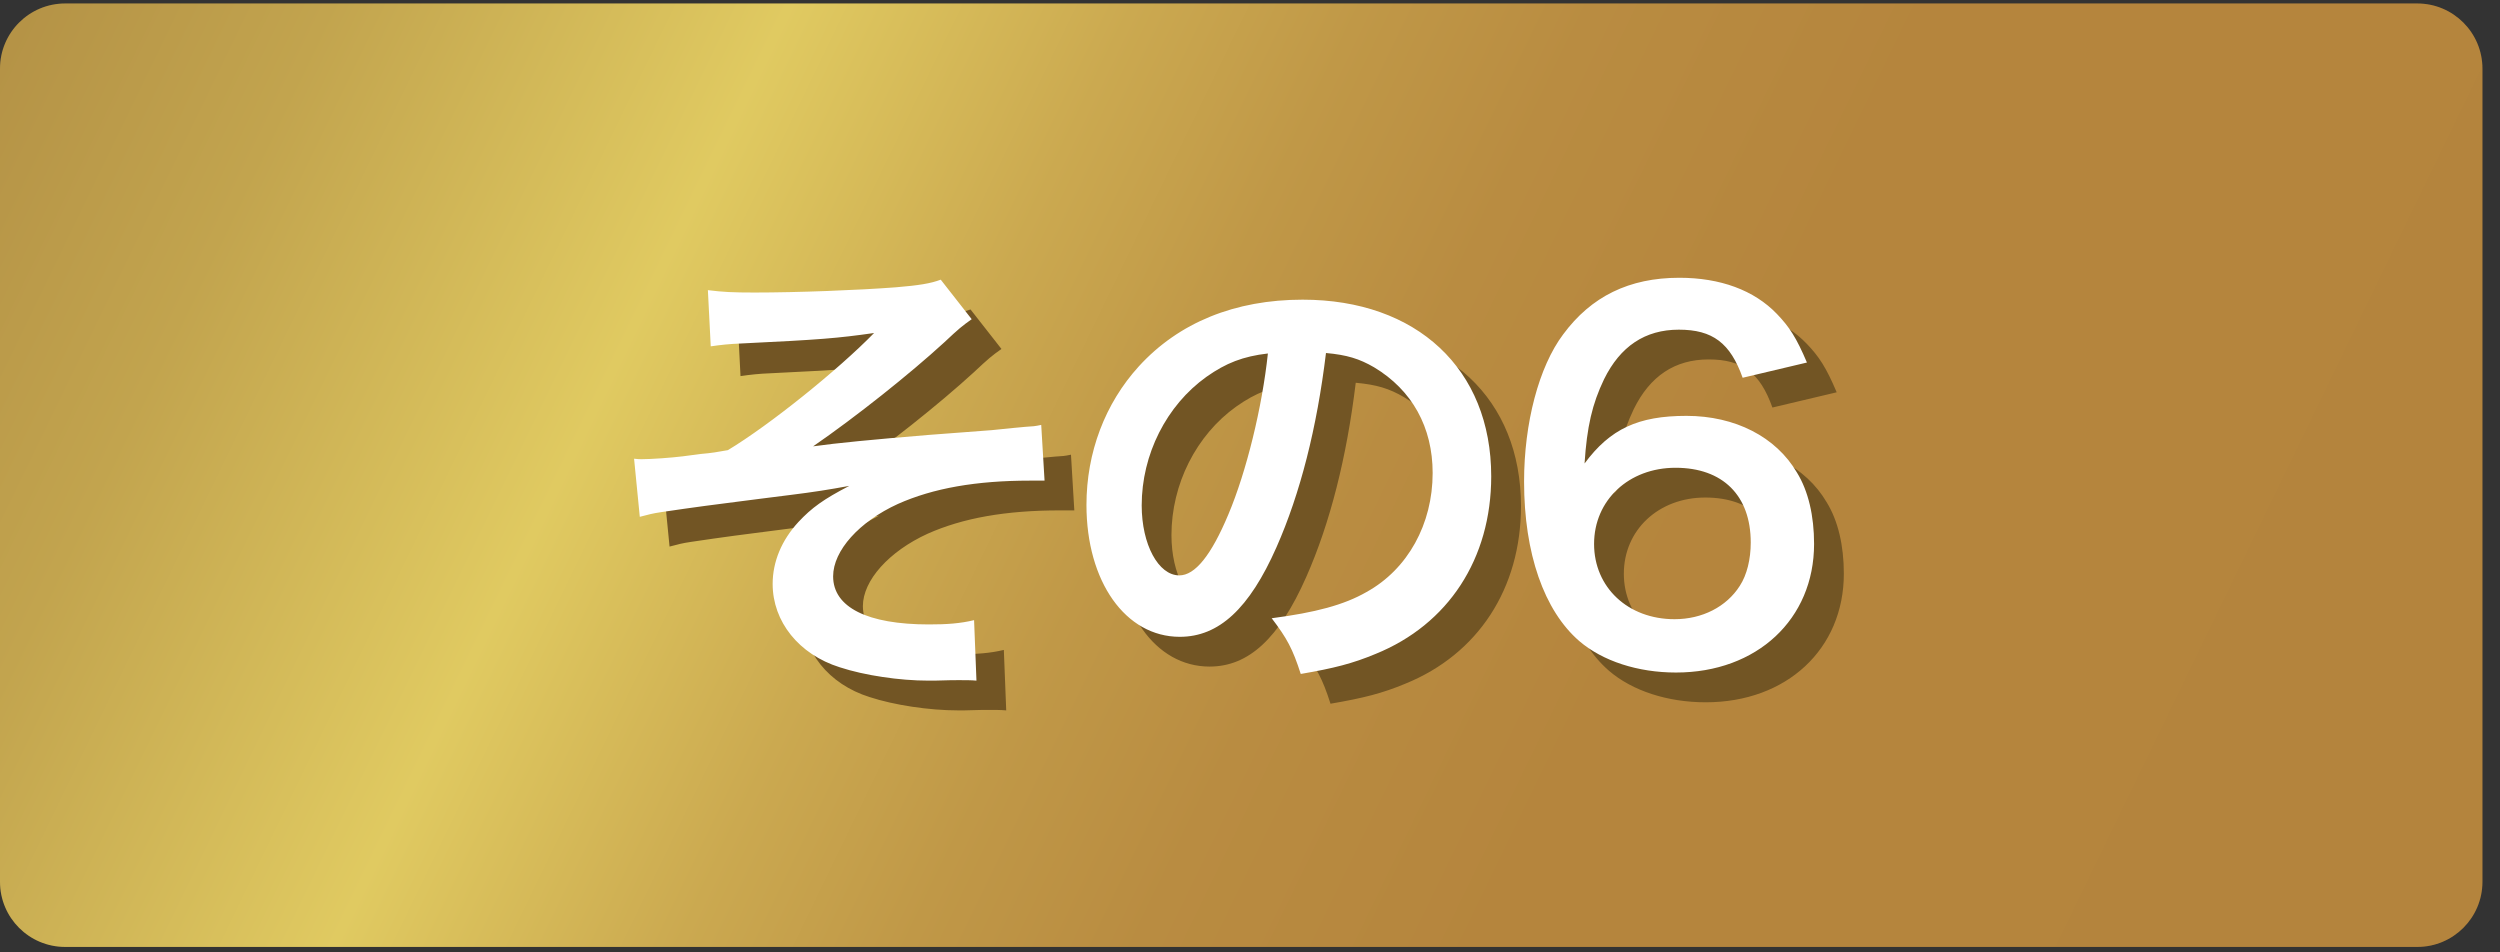
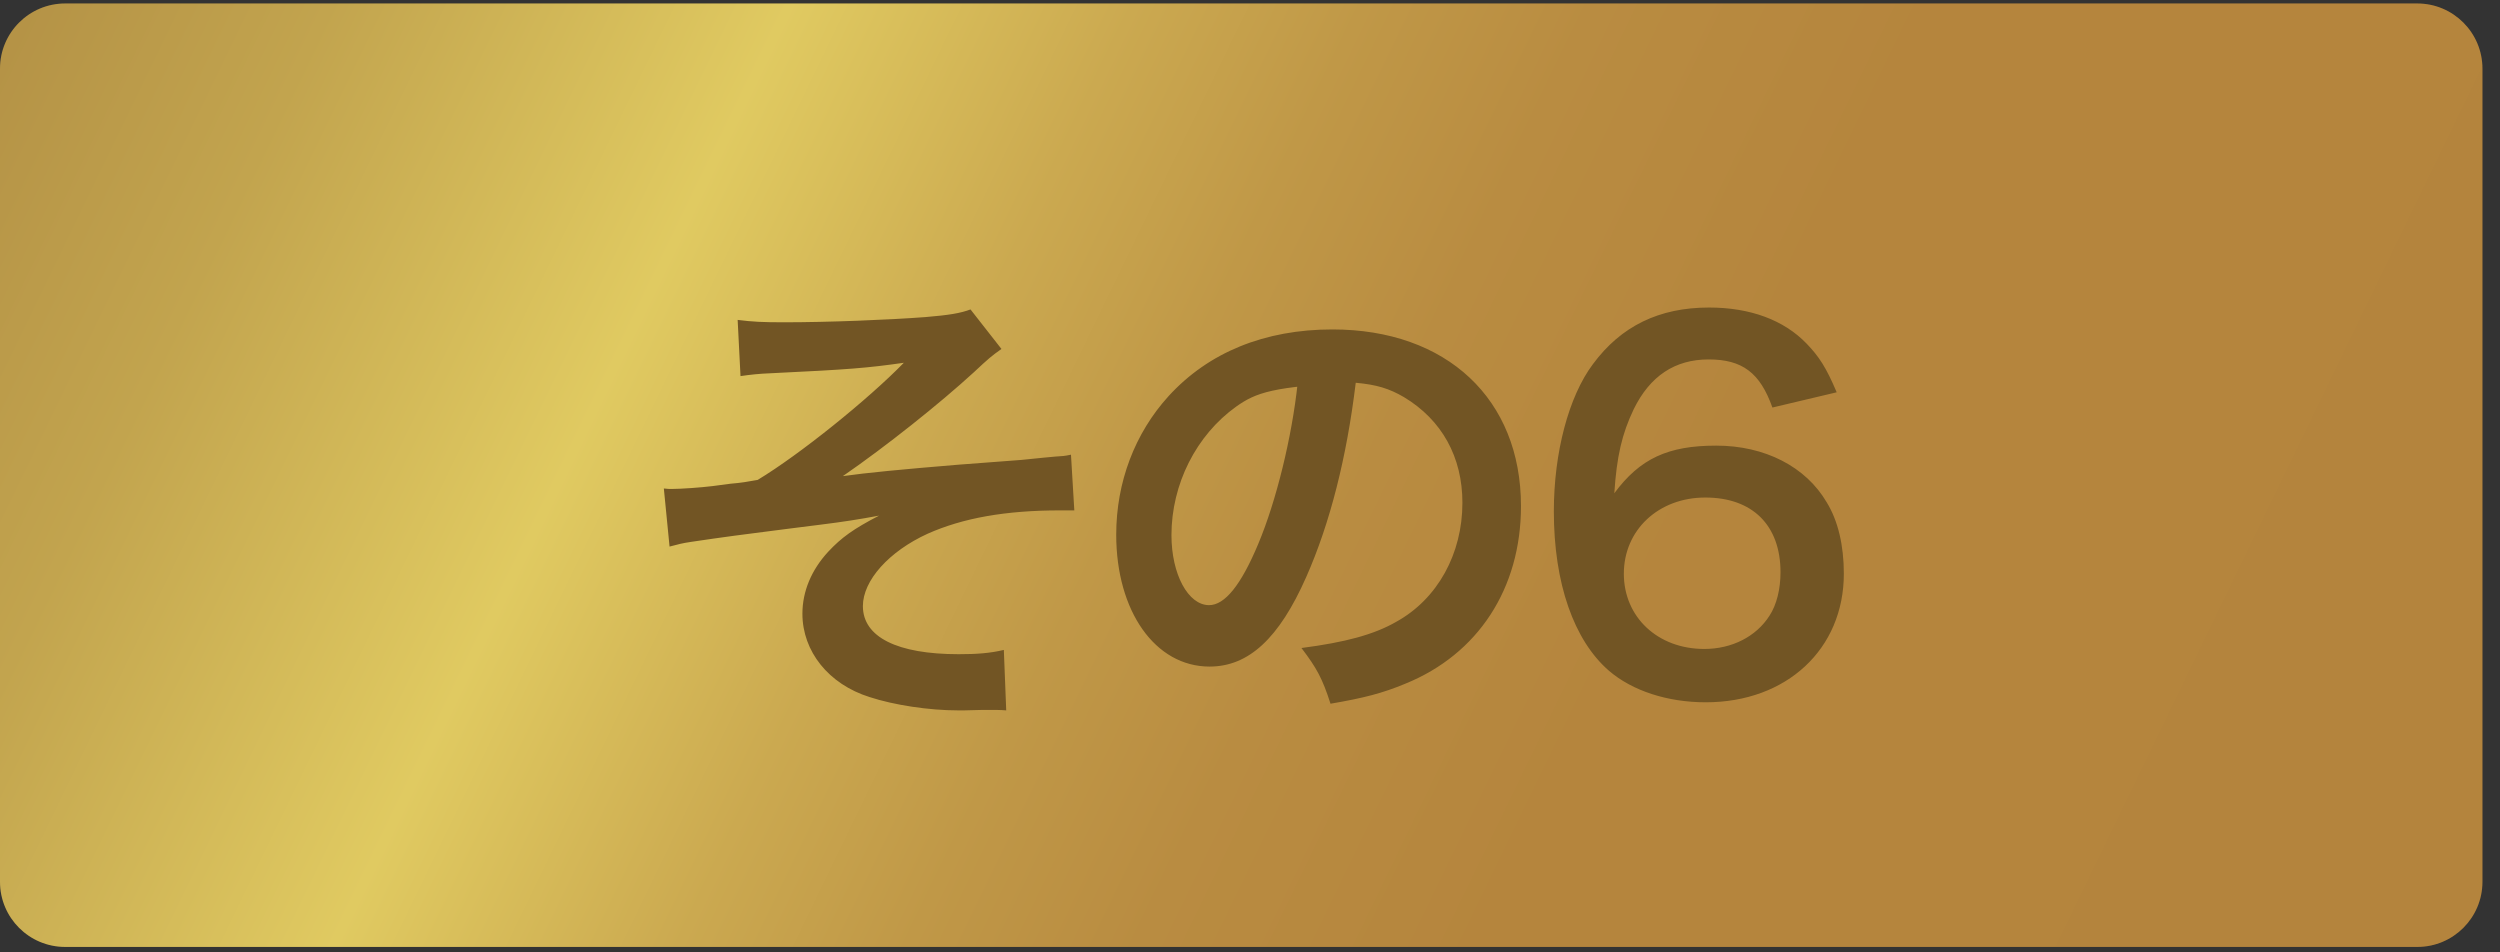
<svg xmlns="http://www.w3.org/2000/svg" width="84" height="32" viewBox="0 0 84 32" fill="none">
  <rect x="0" y="0" width="84" height="32" fill="#333333" stroke="none" />
  <g opacity="0.3">
    <path d="M81.22 0.117H2.19C0.98 0.117 0 1.098 0 2.307V29.627C0 30.837 0.98 31.817 2.19 31.817H81.22C82.43 31.817 83.41 30.837 83.41 29.627V2.307C83.41 1.098 82.43 0.117 81.22 0.117Z" fill="#725524" />
  </g>
  <path d="M81.22 0.117H2.19C0.98 0.117 0 1.098 0 2.307V29.627C0 30.837 0.98 31.817 2.19 31.817H81.22C82.43 31.817 83.41 30.837 83.41 29.627V2.307C83.41 1.098 82.43 0.117 81.22 0.117Z" fill="url(#paint0_linear_4933_3770)" />
-   <path d="M24.881 12.637L24.785 10.749C25.297 10.813 25.617 10.829 26.353 10.829C27.793 10.829 29.857 10.749 31.105 10.653C31.873 10.589 32.273 10.525 32.609 10.397L33.649 11.725C33.313 11.965 33.233 12.029 32.721 12.509C31.569 13.565 29.761 15.005 28.321 15.997C29.121 15.885 30.273 15.773 32.209 15.613C33.217 15.533 33.953 15.485 34.321 15.453C34.897 15.389 35.313 15.357 35.457 15.341C35.713 15.325 35.761 15.325 35.985 15.277L36.097 17.149C35.841 17.149 35.841 17.149 35.617 17.149C33.793 17.149 32.353 17.405 31.169 17.933C29.873 18.525 28.993 19.501 28.993 20.365C28.993 21.405 30.145 21.981 32.209 21.981C32.817 21.981 33.265 21.949 33.729 21.837L33.809 23.869C33.633 23.853 33.441 23.853 33.217 23.853C33.105 23.853 32.849 23.853 32.401 23.869C32.321 23.869 32.241 23.869 32.193 23.869C31.217 23.869 30.049 23.693 29.217 23.421C27.841 22.989 26.961 21.885 26.961 20.621C26.961 19.869 27.265 19.149 27.825 18.541C28.273 18.061 28.673 17.773 29.537 17.325C28.849 17.453 28.337 17.533 27.569 17.629C26.849 17.725 26.257 17.789 25.809 17.853C25.169 17.933 24.305 18.045 23.233 18.205C22.913 18.253 22.801 18.285 22.497 18.365L22.305 16.413C22.417 16.429 22.513 16.429 22.561 16.429C22.881 16.429 23.553 16.381 23.937 16.333C24.017 16.317 24.225 16.301 24.545 16.253C24.929 16.221 25.089 16.189 25.457 16.125C26.865 15.277 29.169 13.421 30.369 12.189C29.137 12.365 28.561 12.413 25.905 12.541C25.489 12.557 25.217 12.589 24.881 12.637ZM45.553 12.861C45.249 15.373 44.689 17.581 43.889 19.389C42.977 21.453 41.953 22.397 40.641 22.397C38.817 22.397 37.505 20.541 37.505 17.965C37.505 16.205 38.129 14.557 39.265 13.309C40.609 11.837 42.497 11.069 44.769 11.069C48.609 11.069 51.105 13.405 51.105 17.005C51.105 19.773 49.665 21.981 47.217 22.973C46.449 23.293 45.825 23.453 44.705 23.645C44.433 22.797 44.241 22.445 43.729 21.773C45.201 21.581 46.161 21.325 46.913 20.893C48.305 20.125 49.137 18.605 49.137 16.893C49.137 15.357 48.449 14.109 47.169 13.341C46.673 13.053 46.257 12.925 45.553 12.861ZM43.601 12.877C42.769 12.973 42.193 13.197 41.537 13.661C40.193 14.621 39.361 16.269 39.361 17.981C39.361 19.293 39.921 20.333 40.625 20.333C41.153 20.333 41.697 19.661 42.273 18.285C42.881 16.845 43.409 14.685 43.601 12.877ZM61.713 13.181L59.553 13.693C59.137 12.525 58.545 12.077 57.409 12.077C56.273 12.077 55.441 12.637 54.897 13.741C54.497 14.573 54.321 15.341 54.241 16.573C55.105 15.405 56.049 14.973 57.665 14.973C59.297 14.973 60.673 15.677 61.377 16.877C61.761 17.501 61.953 18.333 61.953 19.277C61.953 21.805 60.033 23.597 57.313 23.597C56.033 23.597 54.849 23.213 54.065 22.541C52.881 21.517 52.209 19.597 52.209 17.181C52.209 15.213 52.705 13.325 53.521 12.237C54.465 10.957 55.745 10.333 57.425 10.333C58.801 10.333 59.937 10.749 60.705 11.549C61.121 11.981 61.361 12.349 61.713 13.181ZM57.297 16.717C55.729 16.717 54.561 17.805 54.561 19.277C54.561 20.733 55.697 21.805 57.265 21.805C58.193 21.805 59.009 21.389 59.457 20.685C59.697 20.317 59.825 19.789 59.825 19.229C59.825 17.645 58.881 16.717 57.297 16.717Z" fill="#725524" />
-   <path d="M23.881 11.637L23.785 9.749C24.297 9.813 24.617 9.829 25.353 9.829C26.793 9.829 28.857 9.749 30.105 9.653C30.873 9.589 31.273 9.525 31.609 9.397L32.649 10.725C32.313 10.965 32.233 11.029 31.721 11.509C30.569 12.565 28.761 14.005 27.321 14.997C28.121 14.885 29.273 14.773 31.209 14.613C32.217 14.533 32.953 14.485 33.321 14.453C33.897 14.389 34.313 14.357 34.457 14.341C34.713 14.325 34.761 14.325 34.985 14.277L35.097 16.149C34.841 16.149 34.841 16.149 34.617 16.149C32.793 16.149 31.353 16.405 30.169 16.933C28.873 17.525 27.993 18.501 27.993 19.365C27.993 20.405 29.145 20.981 31.209 20.981C31.817 20.981 32.265 20.949 32.729 20.837L32.809 22.869C32.633 22.853 32.441 22.853 32.217 22.853C32.105 22.853 31.849 22.853 31.401 22.869C31.321 22.869 31.241 22.869 31.193 22.869C30.217 22.869 29.049 22.693 28.217 22.421C26.841 21.989 25.961 20.885 25.961 19.621C25.961 18.869 26.265 18.149 26.825 17.541C27.273 17.061 27.673 16.773 28.537 16.325C27.849 16.453 27.337 16.533 26.569 16.629C25.849 16.725 25.257 16.789 24.809 16.853C24.169 16.933 23.305 17.045 22.233 17.205C21.913 17.253 21.801 17.285 21.497 17.365L21.305 15.413C21.417 15.429 21.513 15.429 21.561 15.429C21.881 15.429 22.553 15.381 22.937 15.333C23.017 15.317 23.225 15.301 23.545 15.253C23.929 15.221 24.089 15.189 24.457 15.125C25.865 14.277 28.169 12.421 29.369 11.189C28.137 11.365 27.561 11.413 24.905 11.541C24.489 11.557 24.217 11.589 23.881 11.637ZM44.553 11.861C44.249 14.373 43.689 16.581 42.889 18.389C41.977 20.453 40.953 21.397 39.641 21.397C37.817 21.397 36.505 19.541 36.505 16.965C36.505 15.205 37.129 13.557 38.265 12.309C39.609 10.837 41.497 10.069 43.769 10.069C47.609 10.069 50.105 12.405 50.105 16.005C50.105 18.773 48.665 20.981 46.217 21.973C45.449 22.293 44.825 22.453 43.705 22.645C43.433 21.797 43.241 21.445 42.729 20.773C44.201 20.581 45.161 20.325 45.913 19.893C47.305 19.125 48.137 17.605 48.137 15.893C48.137 14.357 47.449 13.109 46.169 12.341C45.673 12.053 45.257 11.925 44.553 11.861ZM42.601 11.877C41.769 11.973 41.193 12.197 40.537 12.661C39.193 13.621 38.361 15.269 38.361 16.981C38.361 18.293 38.921 19.333 39.625 19.333C40.153 19.333 40.697 18.661 41.273 17.285C41.881 15.845 42.409 13.685 42.601 11.877ZM60.713 12.181L58.553 12.693C58.137 11.525 57.545 11.077 56.409 11.077C55.273 11.077 54.441 11.637 53.897 12.741C53.497 13.573 53.321 14.341 53.241 15.573C54.105 14.405 55.049 13.973 56.665 13.973C58.297 13.973 59.673 14.677 60.377 15.877C60.761 16.501 60.953 17.333 60.953 18.277C60.953 20.805 59.033 22.597 56.313 22.597C55.033 22.597 53.849 22.213 53.065 21.541C51.881 20.517 51.209 18.597 51.209 16.181C51.209 14.213 51.705 12.325 52.521 11.237C53.465 9.957 54.745 9.333 56.425 9.333C57.801 9.333 58.937 9.749 59.705 10.549C60.121 10.981 60.361 11.349 60.713 12.181ZM56.297 15.717C54.729 15.717 53.561 16.805 53.561 18.277C53.561 19.733 54.697 20.805 56.265 20.805C57.193 20.805 58.009 20.389 58.457 19.685C58.697 19.317 58.825 18.789 58.825 18.229C58.825 16.645 57.881 15.717 56.297 15.717Z" fill="white" />
+   <path d="M24.881 12.637L24.785 10.749C25.297 10.813 25.617 10.829 26.353 10.829C27.793 10.829 29.857 10.749 31.105 10.653C31.873 10.589 32.273 10.525 32.609 10.397L33.649 11.725C33.313 11.965 33.233 12.029 32.721 12.509C31.569 13.565 29.761 15.005 28.321 15.997C29.121 15.885 30.273 15.773 32.209 15.613C33.217 15.533 33.953 15.485 34.321 15.453C34.897 15.389 35.313 15.357 35.457 15.341C35.713 15.325 35.761 15.325 35.985 15.277L36.097 17.149C35.841 17.149 35.841 17.149 35.617 17.149C33.793 17.149 32.353 17.405 31.169 17.933C29.873 18.525 28.993 19.501 28.993 20.365C28.993 21.405 30.145 21.981 32.209 21.981C32.817 21.981 33.265 21.949 33.729 21.837L33.809 23.869C33.633 23.853 33.441 23.853 33.217 23.853C33.105 23.853 32.849 23.853 32.401 23.869C32.321 23.869 32.241 23.869 32.193 23.869C31.217 23.869 30.049 23.693 29.217 23.421C27.841 22.989 26.961 21.885 26.961 20.621C26.961 19.869 27.265 19.149 27.825 18.541C28.273 18.061 28.673 17.773 29.537 17.325C28.849 17.453 28.337 17.533 27.569 17.629C26.849 17.725 26.257 17.789 25.809 17.853C25.169 17.933 24.305 18.045 23.233 18.205C22.913 18.253 22.801 18.285 22.497 18.365L22.305 16.413C22.417 16.429 22.513 16.429 22.561 16.429C22.881 16.429 23.553 16.381 23.937 16.333C24.017 16.317 24.225 16.301 24.545 16.253C24.929 16.221 25.089 16.189 25.457 16.125C26.865 15.277 29.169 13.421 30.369 12.189C29.137 12.365 28.561 12.413 25.905 12.541C25.489 12.557 25.217 12.589 24.881 12.637ZM45.553 12.861C45.249 15.373 44.689 17.581 43.889 19.389C42.977 21.453 41.953 22.397 40.641 22.397C38.817 22.397 37.505 20.541 37.505 17.965C37.505 16.205 38.129 14.557 39.265 13.309C40.609 11.837 42.497 11.069 44.769 11.069C48.609 11.069 51.105 13.405 51.105 17.005C51.105 19.773 49.665 21.981 47.217 22.973C46.449 23.293 45.825 23.453 44.705 23.645C44.433 22.797 44.241 22.445 43.729 21.773C45.201 21.581 46.161 21.325 46.913 20.893C48.305 20.125 49.137 18.605 49.137 16.893C49.137 15.357 48.449 14.109 47.169 13.341C46.673 13.053 46.257 12.925 45.553 12.861ZC42.769 12.973 42.193 13.197 41.537 13.661C40.193 14.621 39.361 16.269 39.361 17.981C39.361 19.293 39.921 20.333 40.625 20.333C41.153 20.333 41.697 19.661 42.273 18.285C42.881 16.845 43.409 14.685 43.601 12.877ZM61.713 13.181L59.553 13.693C59.137 12.525 58.545 12.077 57.409 12.077C56.273 12.077 55.441 12.637 54.897 13.741C54.497 14.573 54.321 15.341 54.241 16.573C55.105 15.405 56.049 14.973 57.665 14.973C59.297 14.973 60.673 15.677 61.377 16.877C61.761 17.501 61.953 18.333 61.953 19.277C61.953 21.805 60.033 23.597 57.313 23.597C56.033 23.597 54.849 23.213 54.065 22.541C52.881 21.517 52.209 19.597 52.209 17.181C52.209 15.213 52.705 13.325 53.521 12.237C54.465 10.957 55.745 10.333 57.425 10.333C58.801 10.333 59.937 10.749 60.705 11.549C61.121 11.981 61.361 12.349 61.713 13.181ZM57.297 16.717C55.729 16.717 54.561 17.805 54.561 19.277C54.561 20.733 55.697 21.805 57.265 21.805C58.193 21.805 59.009 21.389 59.457 20.685C59.697 20.317 59.825 19.789 59.825 19.229C59.825 17.645 58.881 16.717 57.297 16.717Z" fill="#725524" />
  <defs>
    <linearGradient id="paint0_linear_4933_3770" x1="-82.97" y1="-44.473" x2="229.36" y2="106.937" gradientUnits="userSpaceOnUse">
      <stop stop-color="#CEB356" />
      <stop offset="0.02" stop-color="#C3A54F" />
      <stop offset="0.06" stop-color="#AA853F" />
      <stop offset="0.1" stop-color="#9B7236" />
      <stop offset="0.13" stop-color="#966B33" />
      <stop offset="0.18" stop-color="#986E34" />
      <stop offset="0.22" stop-color="#A07939" />
      <stop offset="0.26" stop-color="#AE8A42" />
      <stop offset="0.3" stop-color="#C2A44E" />
      <stop offset="0.34" stop-color="#E0CA61" />
      <stop offset="0.35" stop-color="#D9BF5B" />
      <stop offset="0.37" stop-color="#CBA950" />
      <stop offset="0.39" stop-color="#C09847" />
      <stop offset="0.41" stop-color="#B98C41" />
      <stop offset="0.44" stop-color="#B5853D" />
      <stop offset="0.54" stop-color="#B4843D" />
      <stop offset="0.6" stop-color="#B5863E" />
      <stop offset="0.64" stop-color="#BA8E42" />
      <stop offset="0.67" stop-color="#C39C49" />
      <stop offset="0.69" stop-color="#CFB053" />
      <stop offset="0.71" stop-color="#DFC960" />
      <stop offset="0.72" stop-color="#EBDB6A" />
      <stop offset="0.75" stop-color="#CCB356" />
      <stop offset="0.78" stop-color="#B49347" />
      <stop offset="0.81" stop-color="#A37D3B" />
      <stop offset="0.84" stop-color="#996F35" />
      <stop offset="0.87" stop-color="#966B33" />
      <stop offset="0.89" stop-color="#9A7136" />
      <stop offset="0.93" stop-color="#A7823E" />
      <stop offset="0.98" stop-color="#BD9E4C" />
      <stop offset="1" stop-color="#CAB055" />
    </linearGradient>
  </defs>
</svg>